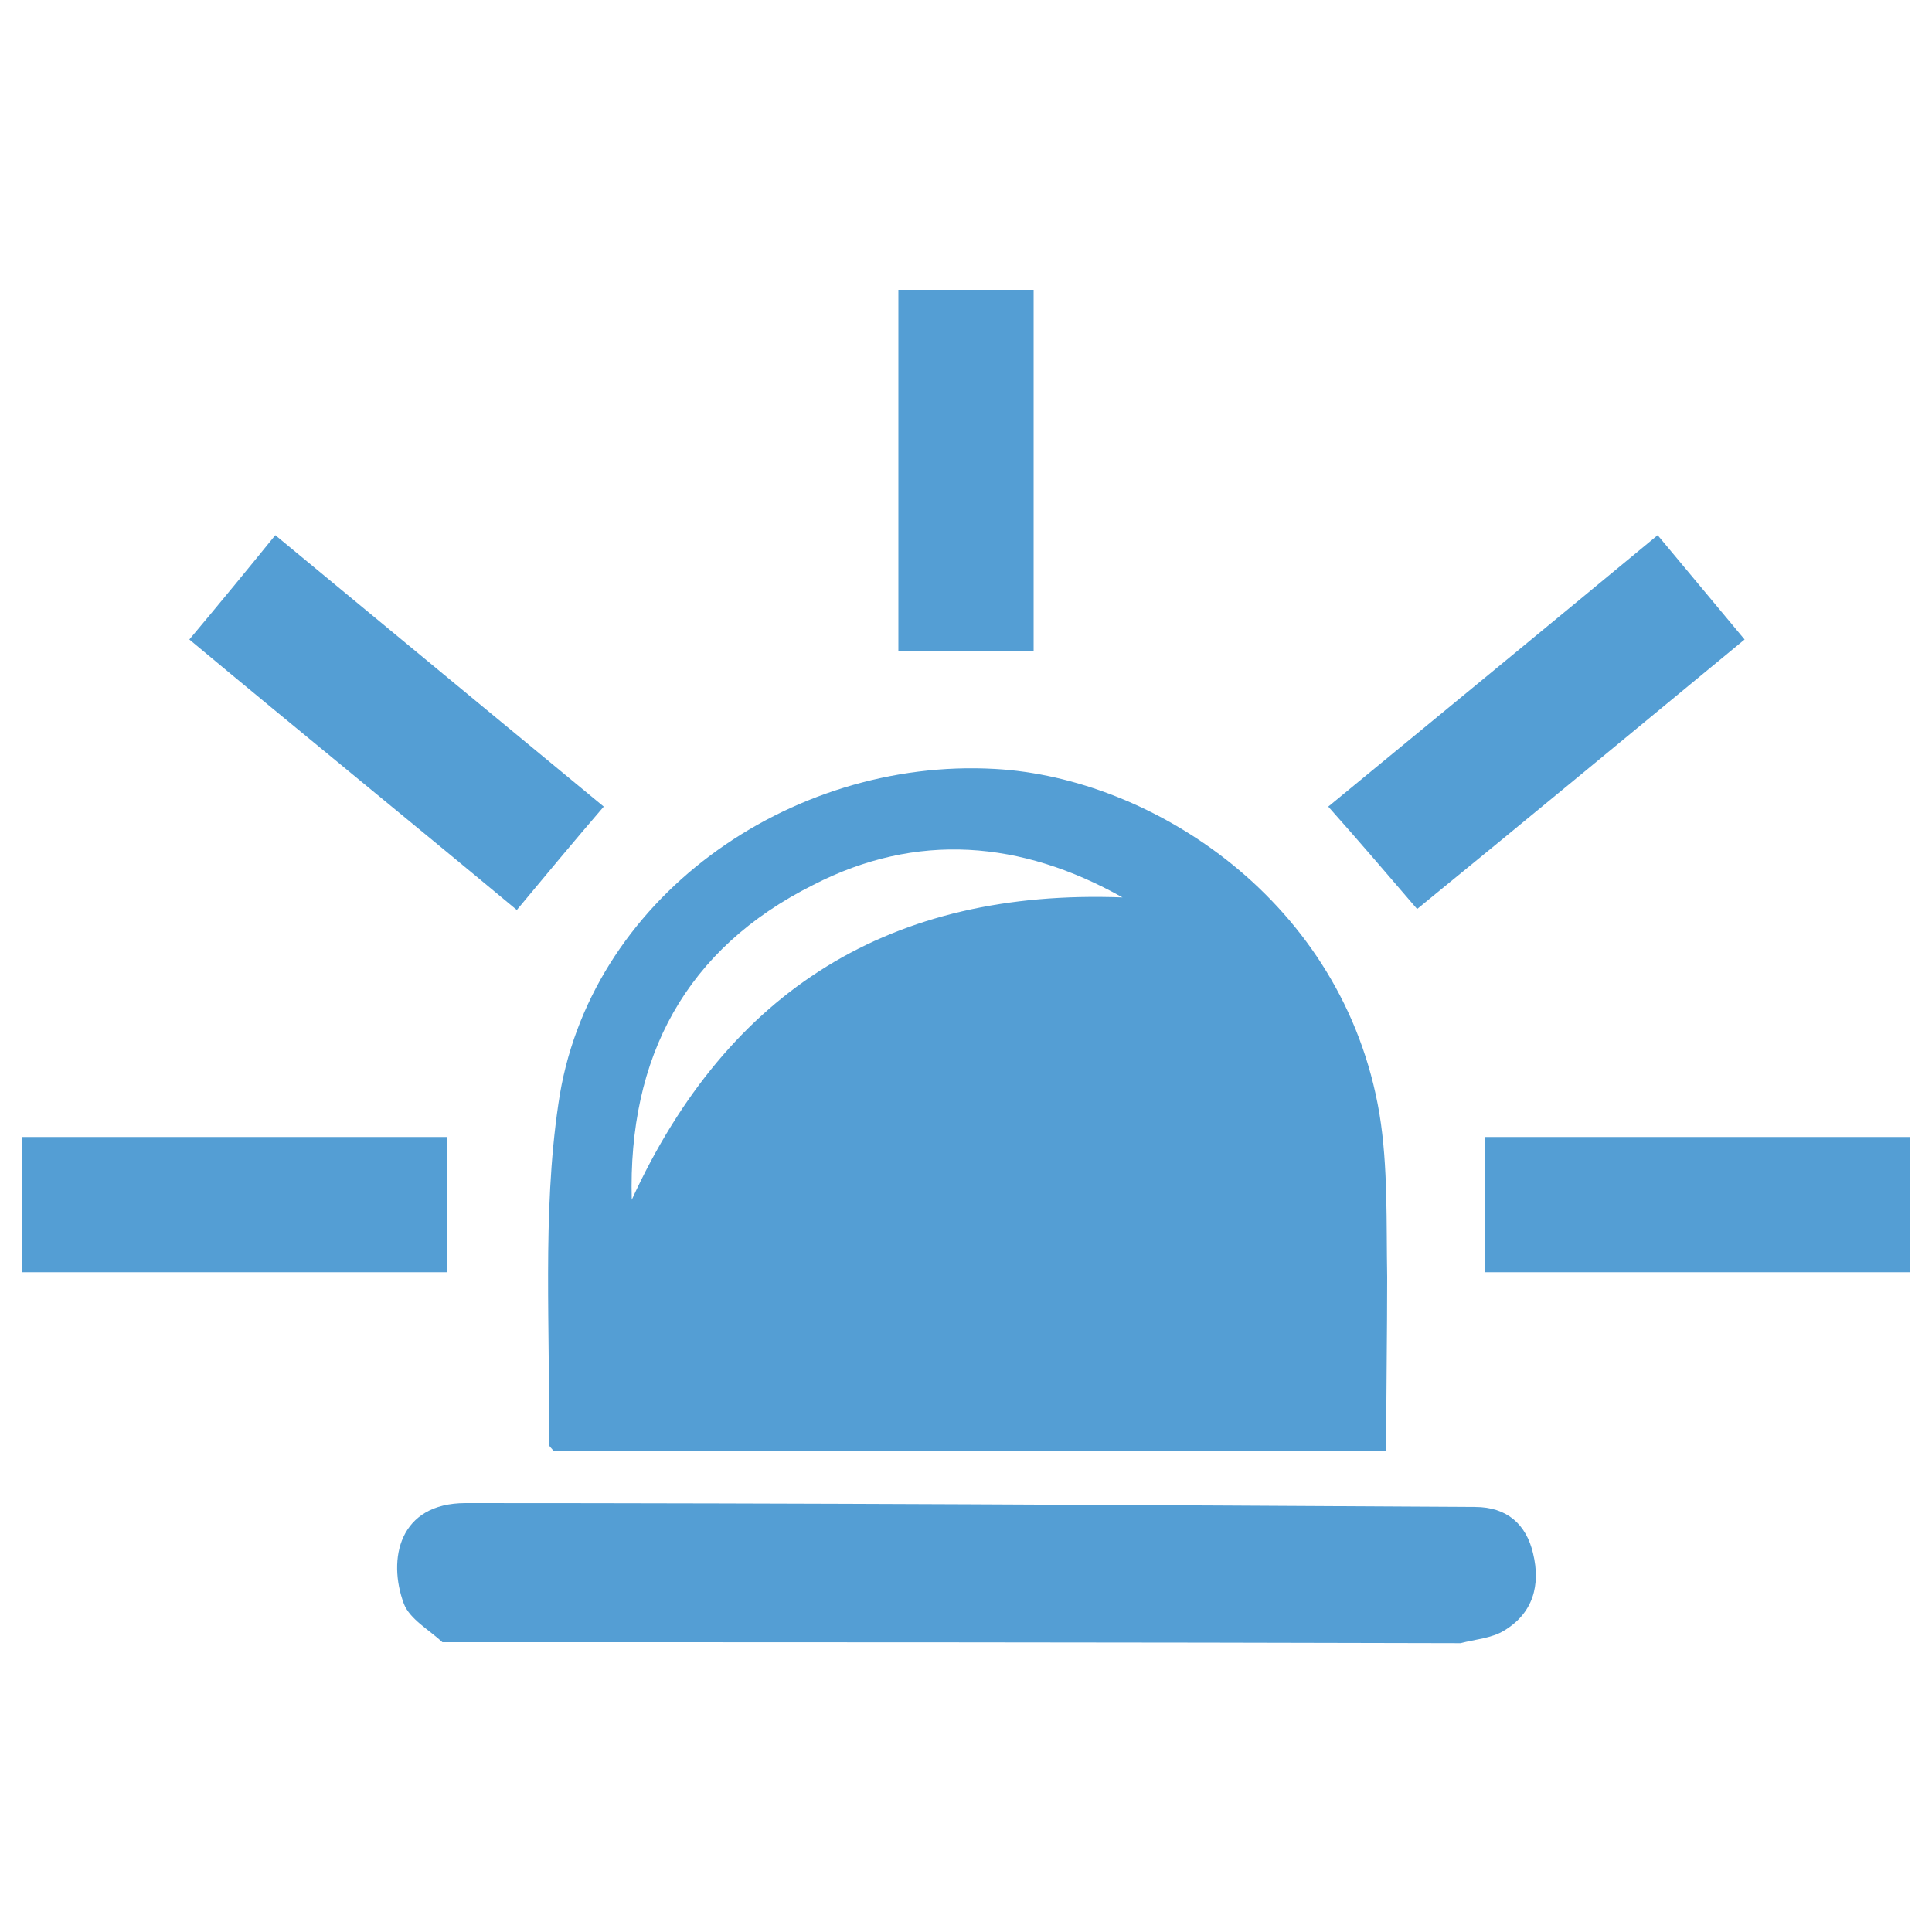
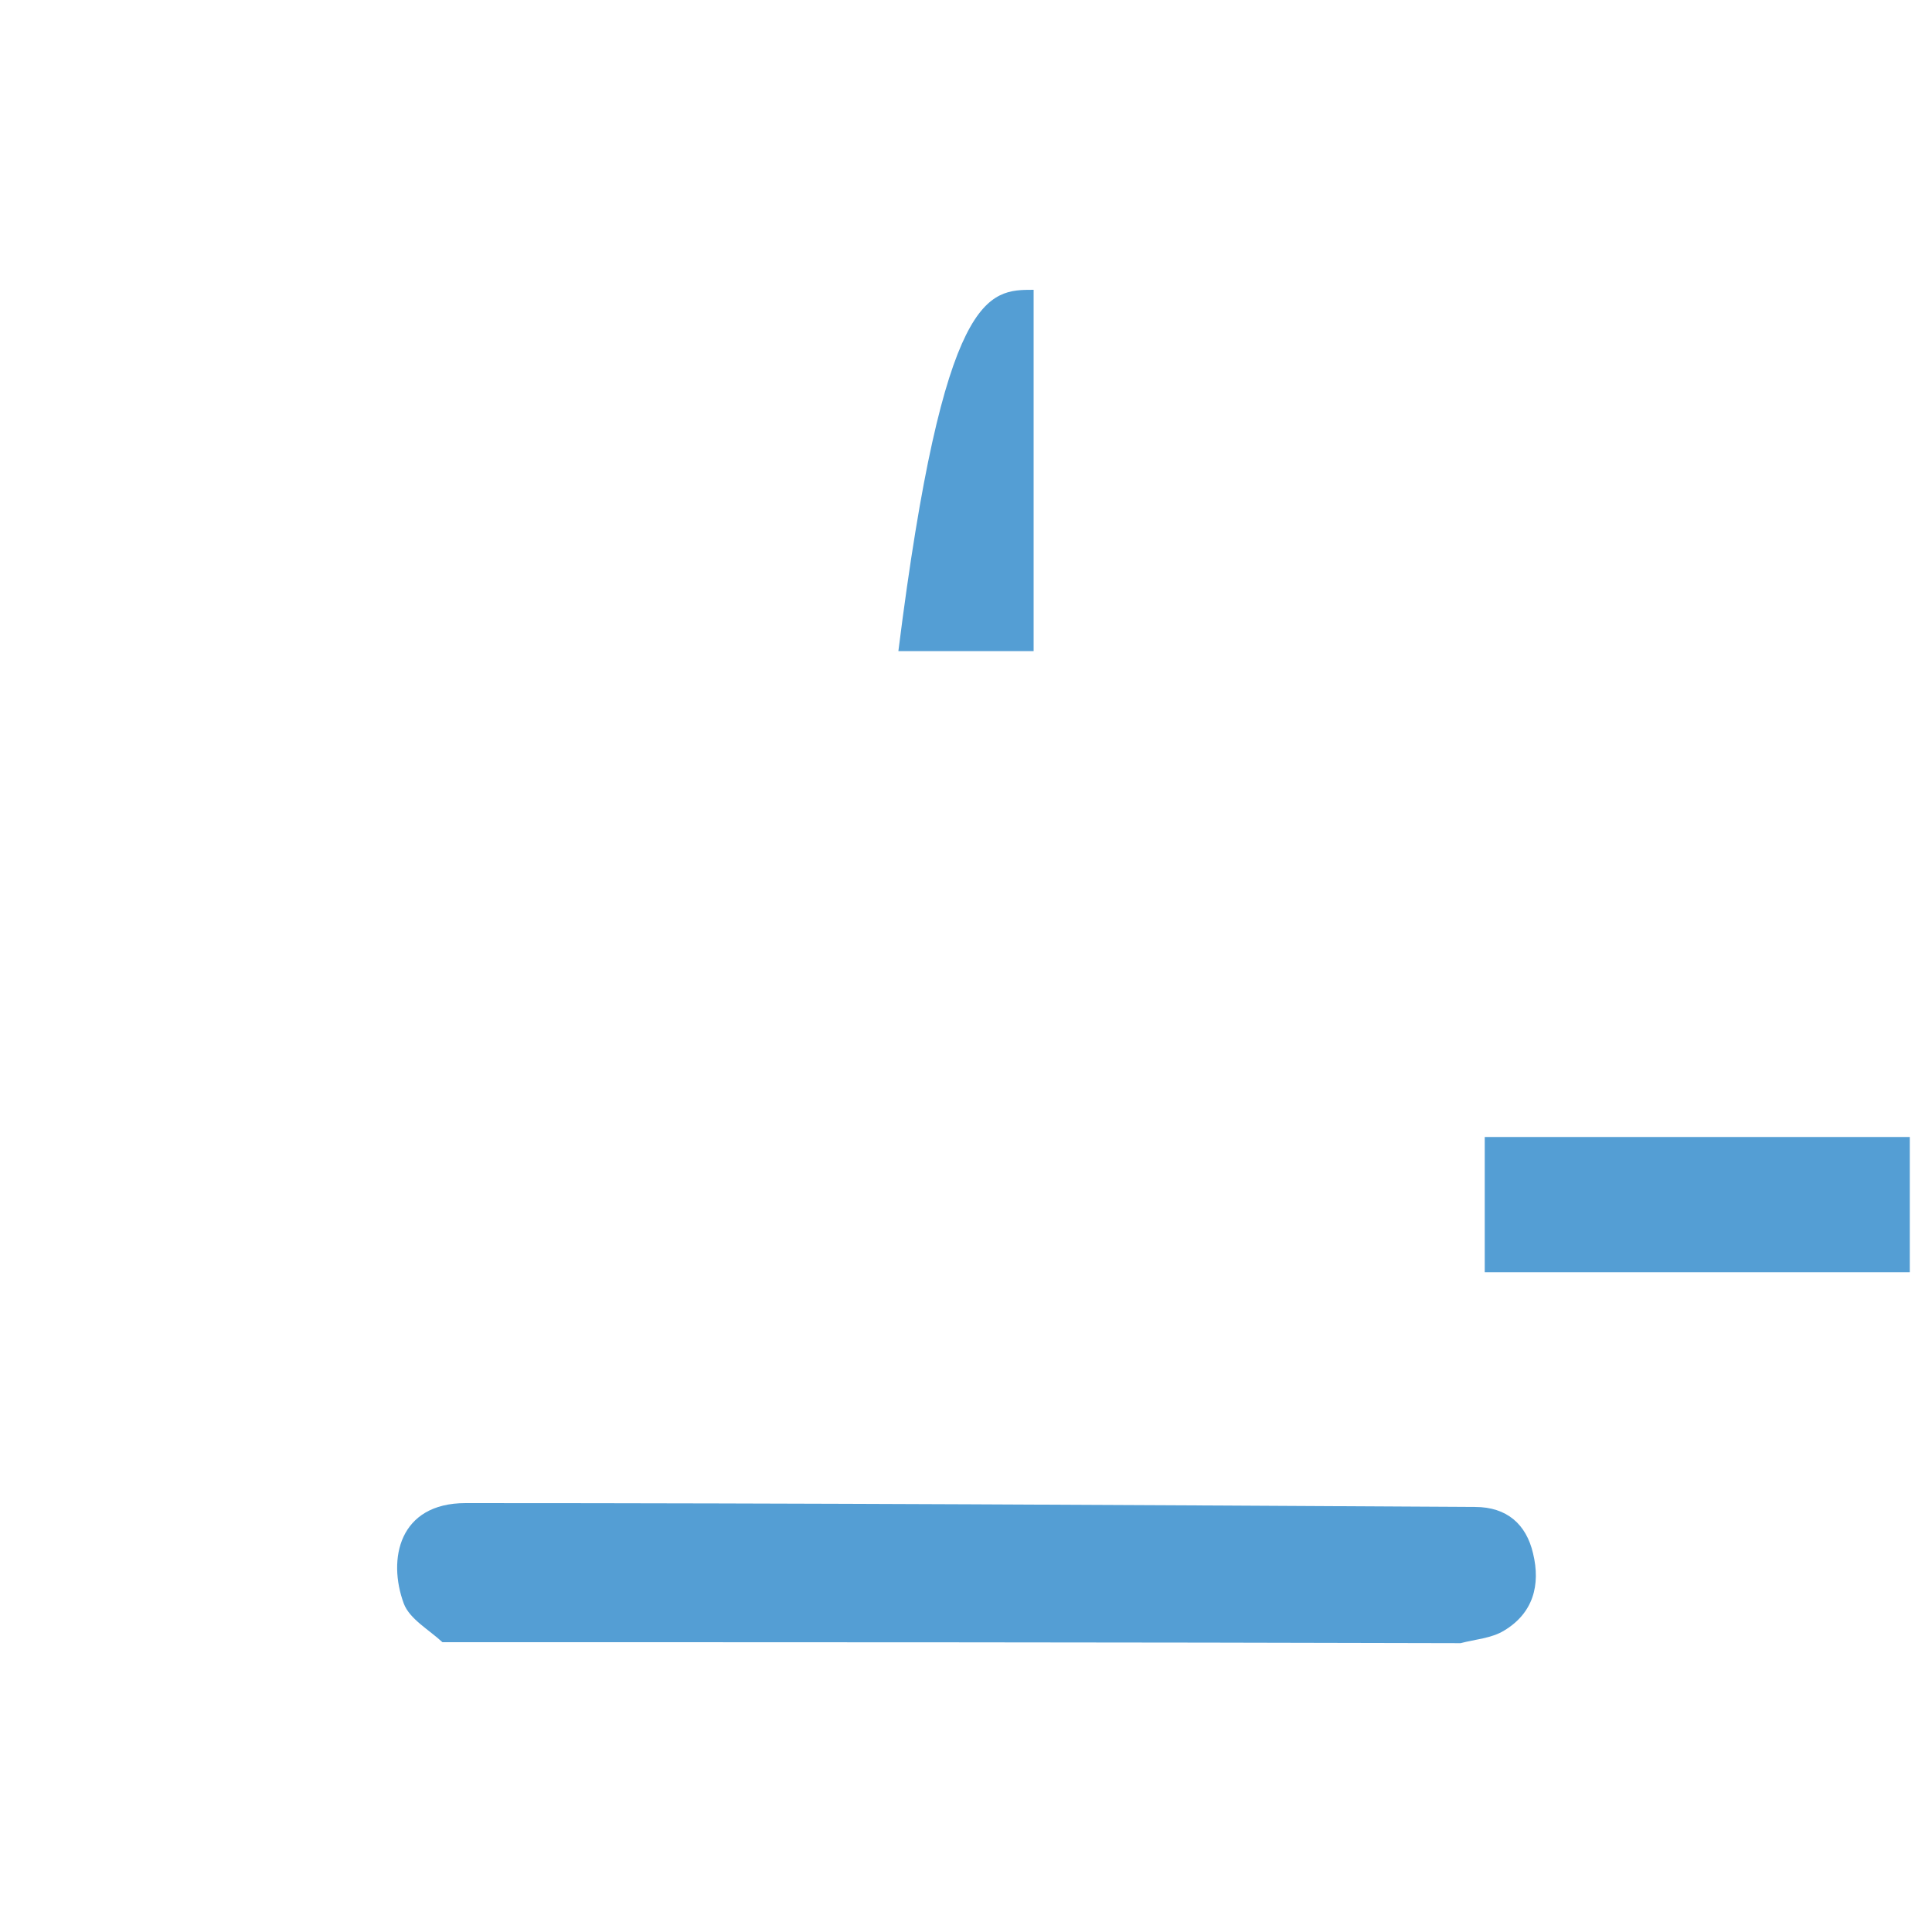
<svg xmlns="http://www.w3.org/2000/svg" version="1.1" id="Layer_1" x="0px" y="0px" viewBox="0 0 200 200" style="enable-background:new 0 0 200 200;" xml:space="preserve">
  <style type="text/css">
	.st0{fill-rule:evenodd;clip-rule:evenodd;fill:#549ED4;}
</style>
  <g>
    <path class="st0" d="M45.8,170c-1.4-1.3-3.4-2.4-4-4c-1.7-4.6-0.5-10.4,6.4-10.4c34.8,0,69.7,0.2,104.5,0.4c3.3,0,5.3,1.8,6,4.8   c0.8,3.3,0,6.2-3,8c-1.3,0.8-3,0.9-4.5,1.3C116.1,170,81,170,45.8,170z" />
-     <path class="st0" d="M2.3,117.7c14.6,0,29.1,0,44,0c0,4.7,0,9.1,0,14c-14.7,0-29.3,0-44,0C2.3,127,2.3,122.4,2.3,117.7z" />
    <path class="st0" d="M197.7,131.7c-14.6,0-29.1,0-44,0c0-4.6,0-9.1,0-14c14.7,0,29.3,0,44,0C197.7,122.4,197.7,127,197.7,131.7z" />
-     <path class="st0" d="M107,30c0,12.4,0,24.7,0,37.4c-4.6,0-9.1,0-14,0c0-12.4,0-24.9,0-37.4C97.7,30,102.3,30,107,30z" />
-     <path class="st0" d="M143.5,150.2c-29.1,0-57.7,0-86.2,0c-0.2-0.3-0.5-0.5-0.5-0.7c0.2-11.8-0.7-23.7,1-35.2   c3-21.2,23.9-35.9,45.2-34.7c16.3,0.9,36.1,13.7,39.8,35.7c0.9,5.5,0.7,11.3,0.8,16.9C143.6,138.1,143.5,144,143.5,150.2z    M65.4,124.2c10-21.8,26.9-32.2,50.8-31.3c-10.5-5.9-21.3-6.8-32-1.3C71,98.2,65,109.4,65.4,124.2z" />
-     <path class="st0" d="M28.5,55.4c11.5,9.5,22.6,18.7,34,28.1c-3.1,3.6-6,7.1-9,10.7c-11.3-9.4-22.5-18.5-33.9-28   C22.7,62.5,25.5,59.1,28.5,55.4z" />
-     <path class="st0" d="M171.6,55.4c3.1,3.7,5.9,7.1,9,10.8c-11.4,9.4-22.5,18.6-33.9,27.9c-3.1-3.6-5.9-6.9-9.2-10.6   C148.8,74.2,160,65,171.6,55.4z" />
+     <path class="st0" d="M107,30c0,12.4,0,24.7,0,37.4c-4.6,0-9.1,0-14,0C97.7,30,102.3,30,107,30z" />
  </g>
</svg>